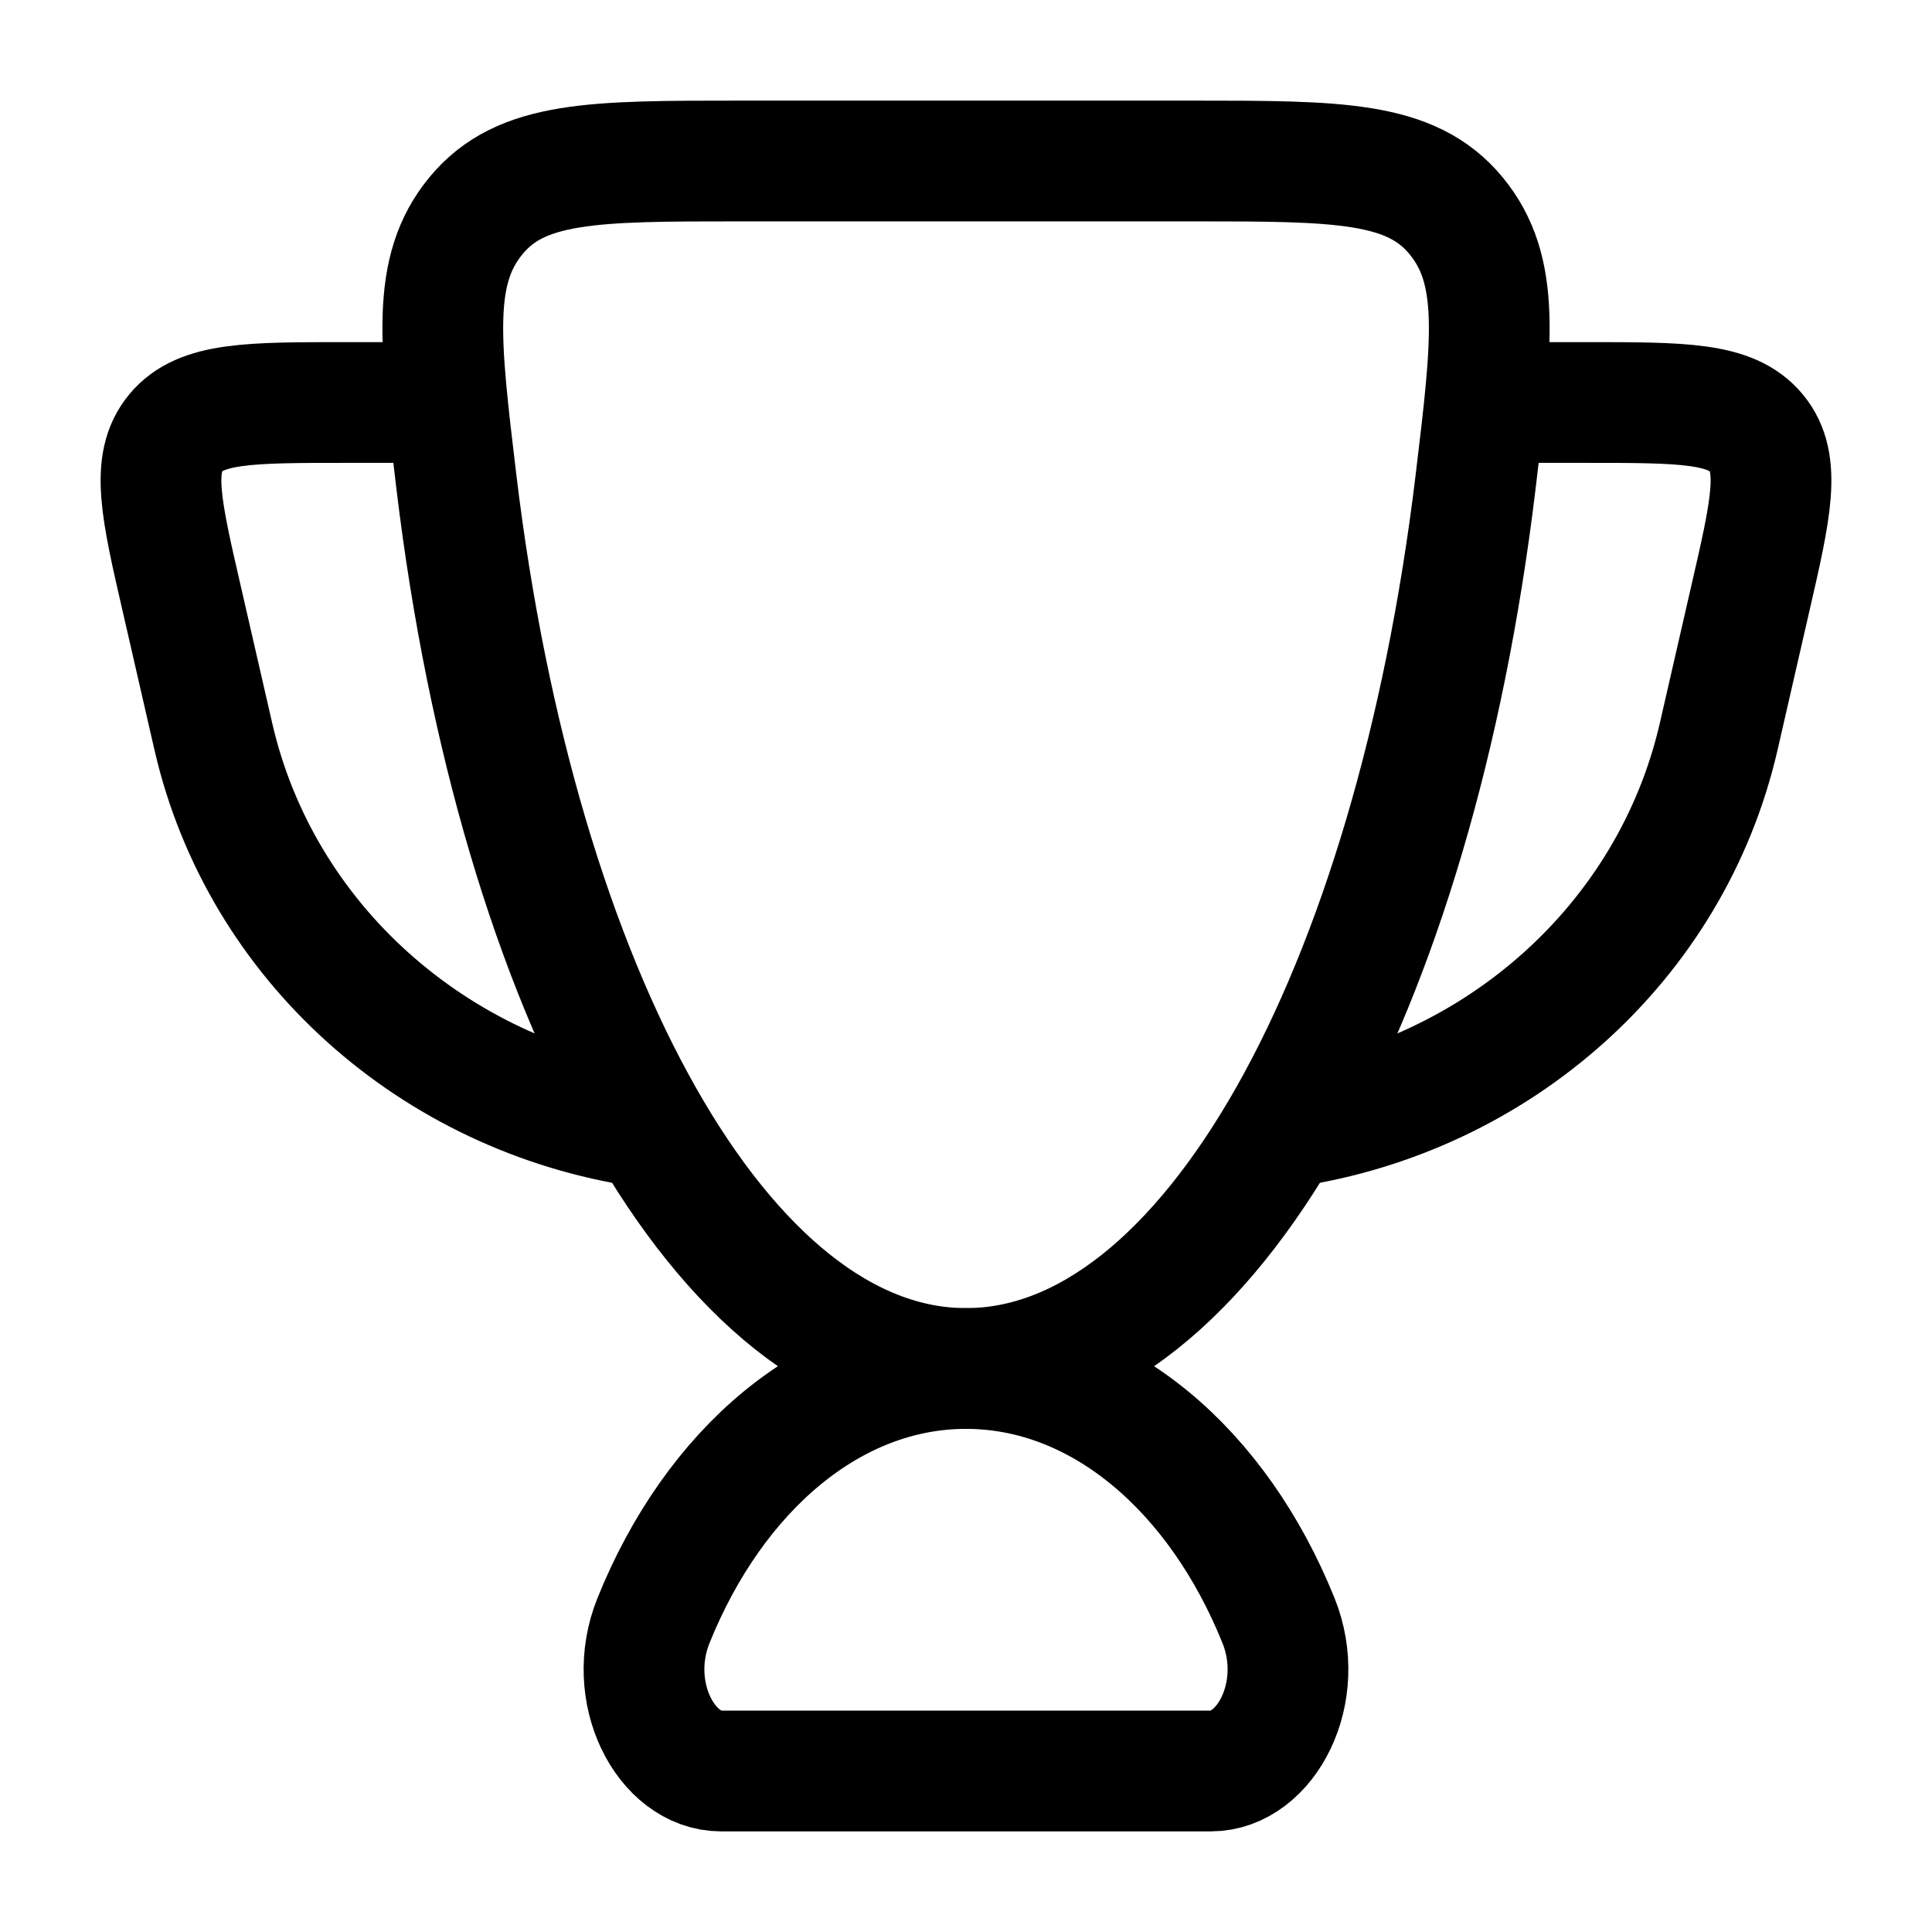
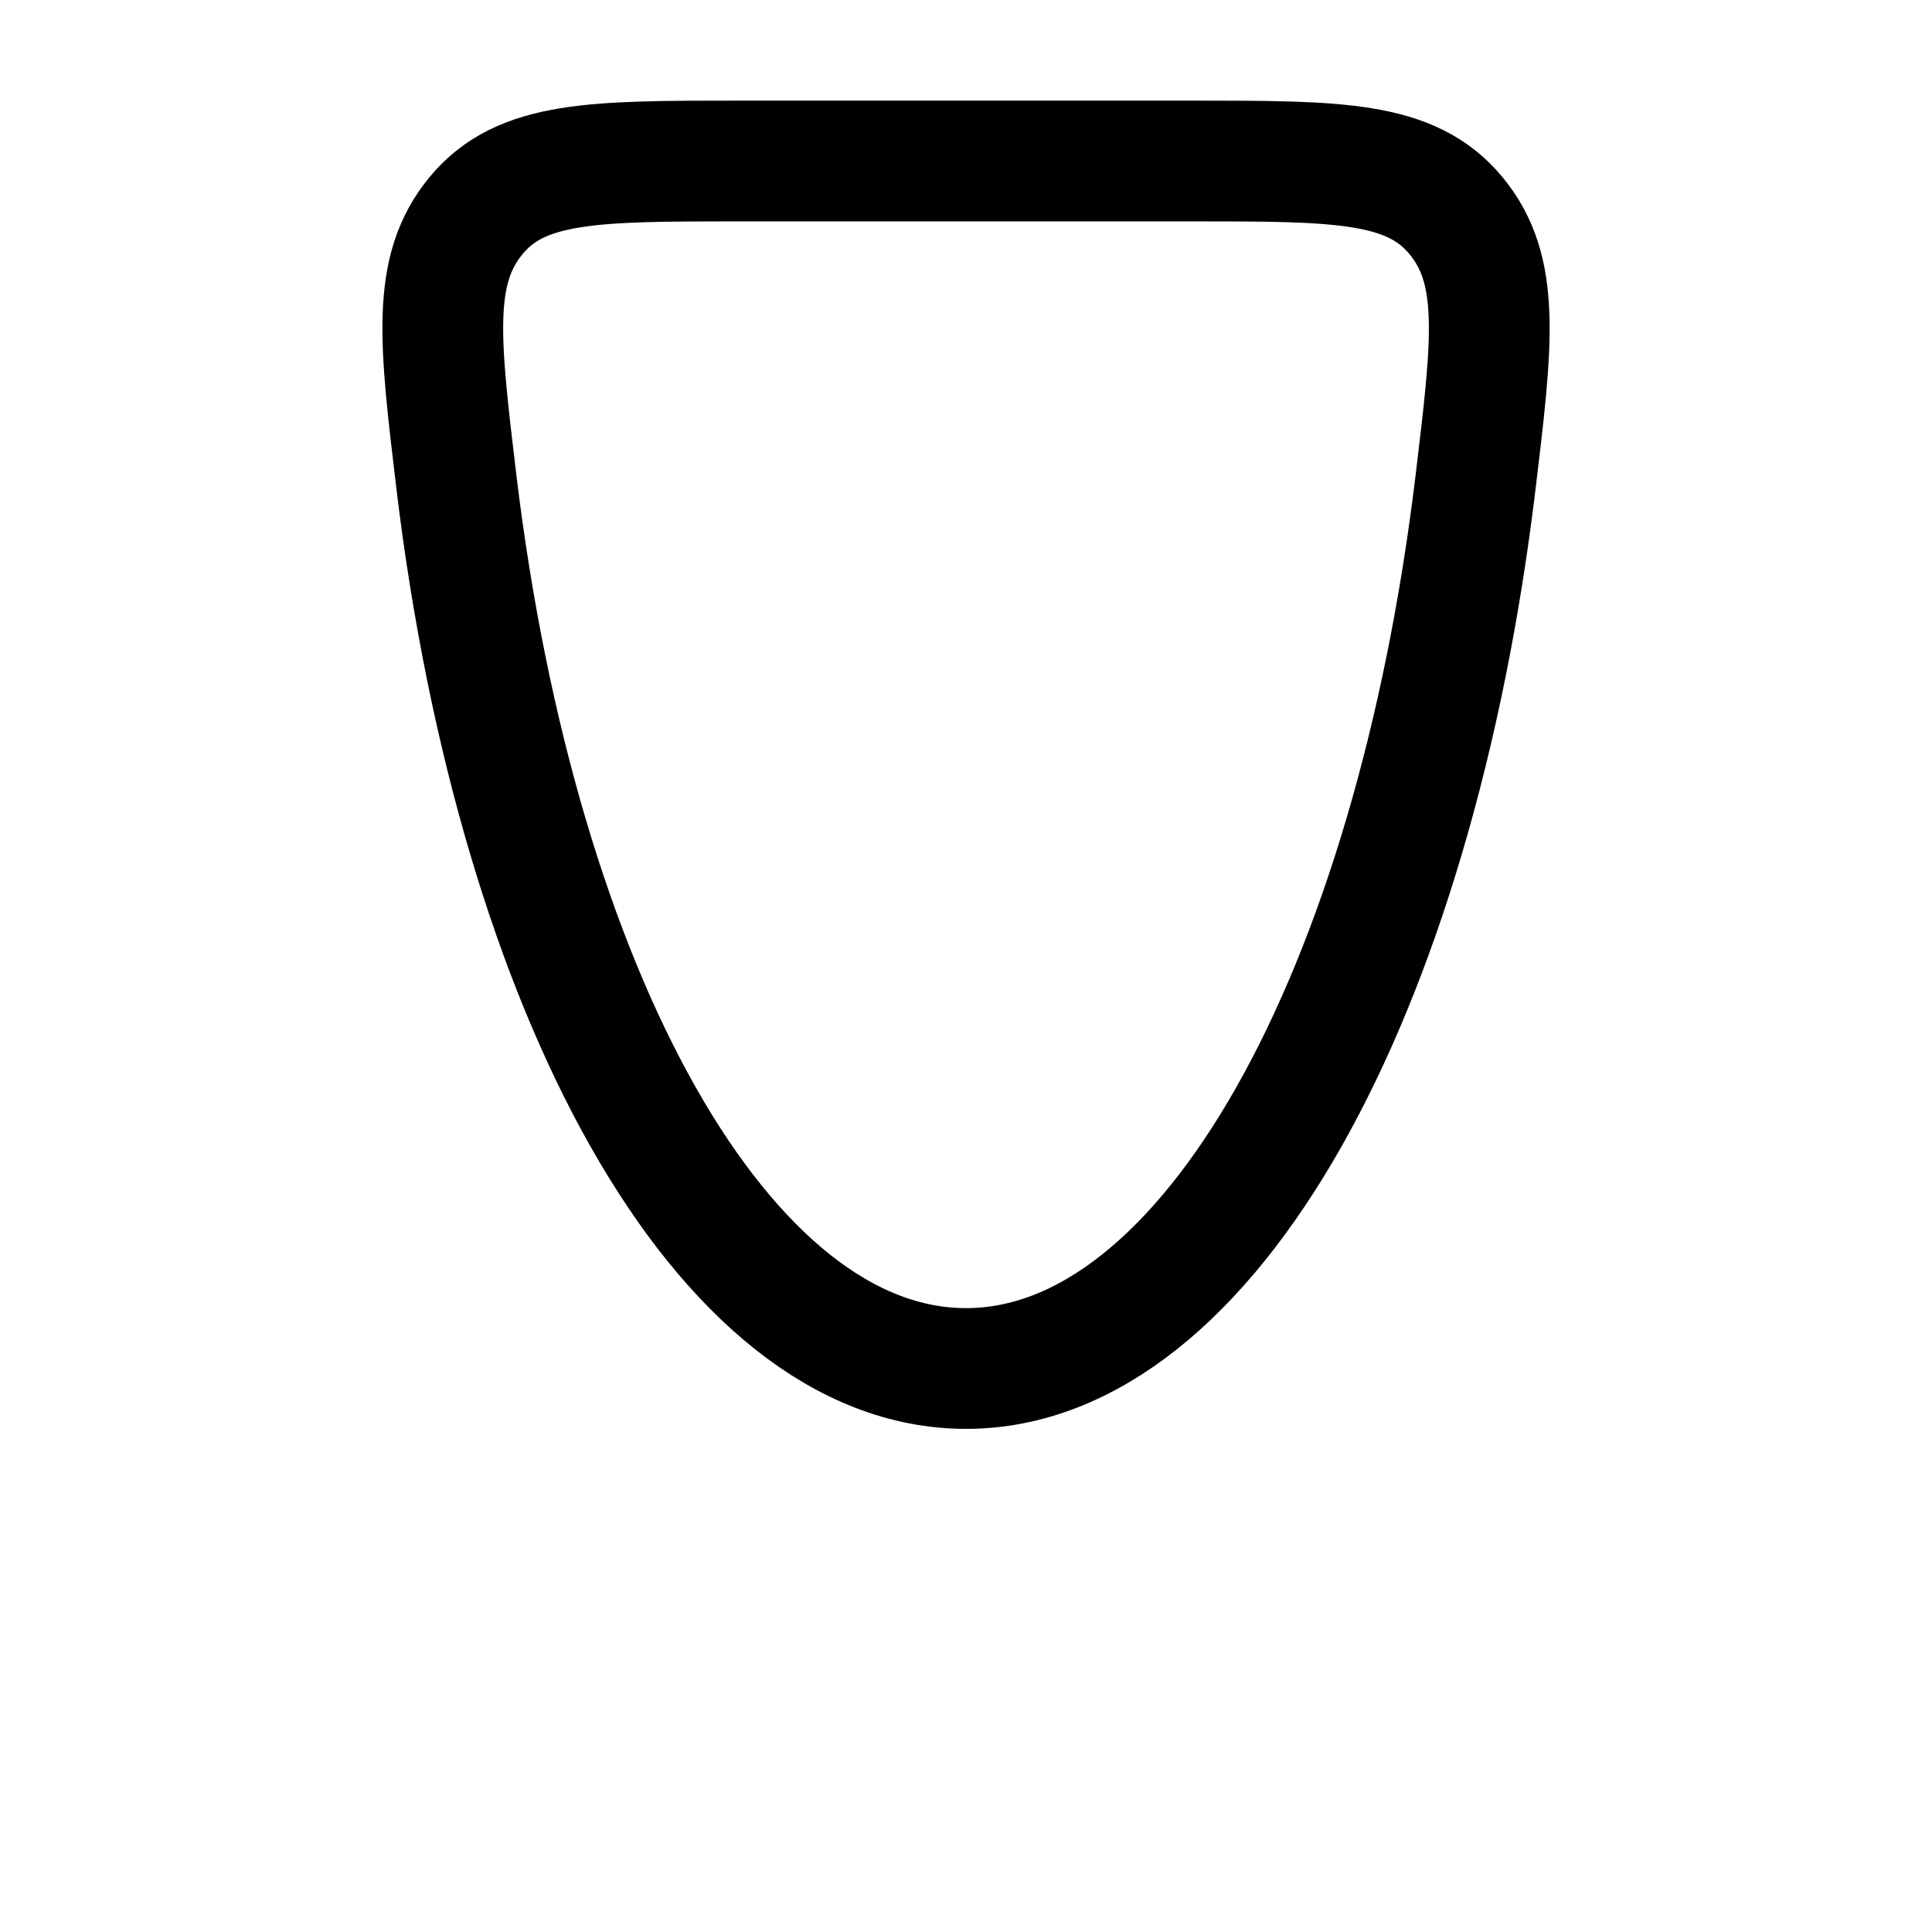
<svg xmlns="http://www.w3.org/2000/svg" width="100%" height="100%" viewBox="0 0 60 60" version="1.1" xml:space="preserve" style="fill-rule:evenodd;clip-rule:evenodd;stroke-linecap:round;stroke-linejoin:round;">
-   <path d="M46.25,12.5L49.255,12.5C52.258,12.5 53.758,12.5 54.542,13.443C55.325,14.387 55,15.803 54.347,18.635L53.373,22.885C51.9,29.27 46.525,34.02 40,35M13.75,12.5L10.745,12.5C7.743,12.5 6.24,12.5 5.458,13.443C4.675,14.387 5,15.803 5.653,18.635L6.628,22.885C8.1,29.27 13.475,34.02 20,35M30,42.5C25.815,42.5 22.175,45.663 20.295,50.328C19.395,52.557 20.685,55 22.395,55L37.603,55C39.315,55 40.603,52.557 39.705,50.328C37.825,45.663 34.185,42.5 30,42.5Z" style="fill:none;fill-rule:nonzero;stroke:black;stroke-width:3.75px;" />
  <path d="M30,42.5C37.55,42.5 43.913,30.845 45.825,14.975C46.353,10.59 46.618,8.395 45.218,6.698C43.818,5 41.555,5 37.033,5L22.968,5C18.443,5 16.183,5 14.783,6.698C13.383,8.395 13.65,10.59 14.175,14.977C16.088,30.845 22.45,42.5 30,42.5Z" style="fill:none;fill-rule:nonzero;stroke:black;stroke-width:3.75px;" />
</svg>